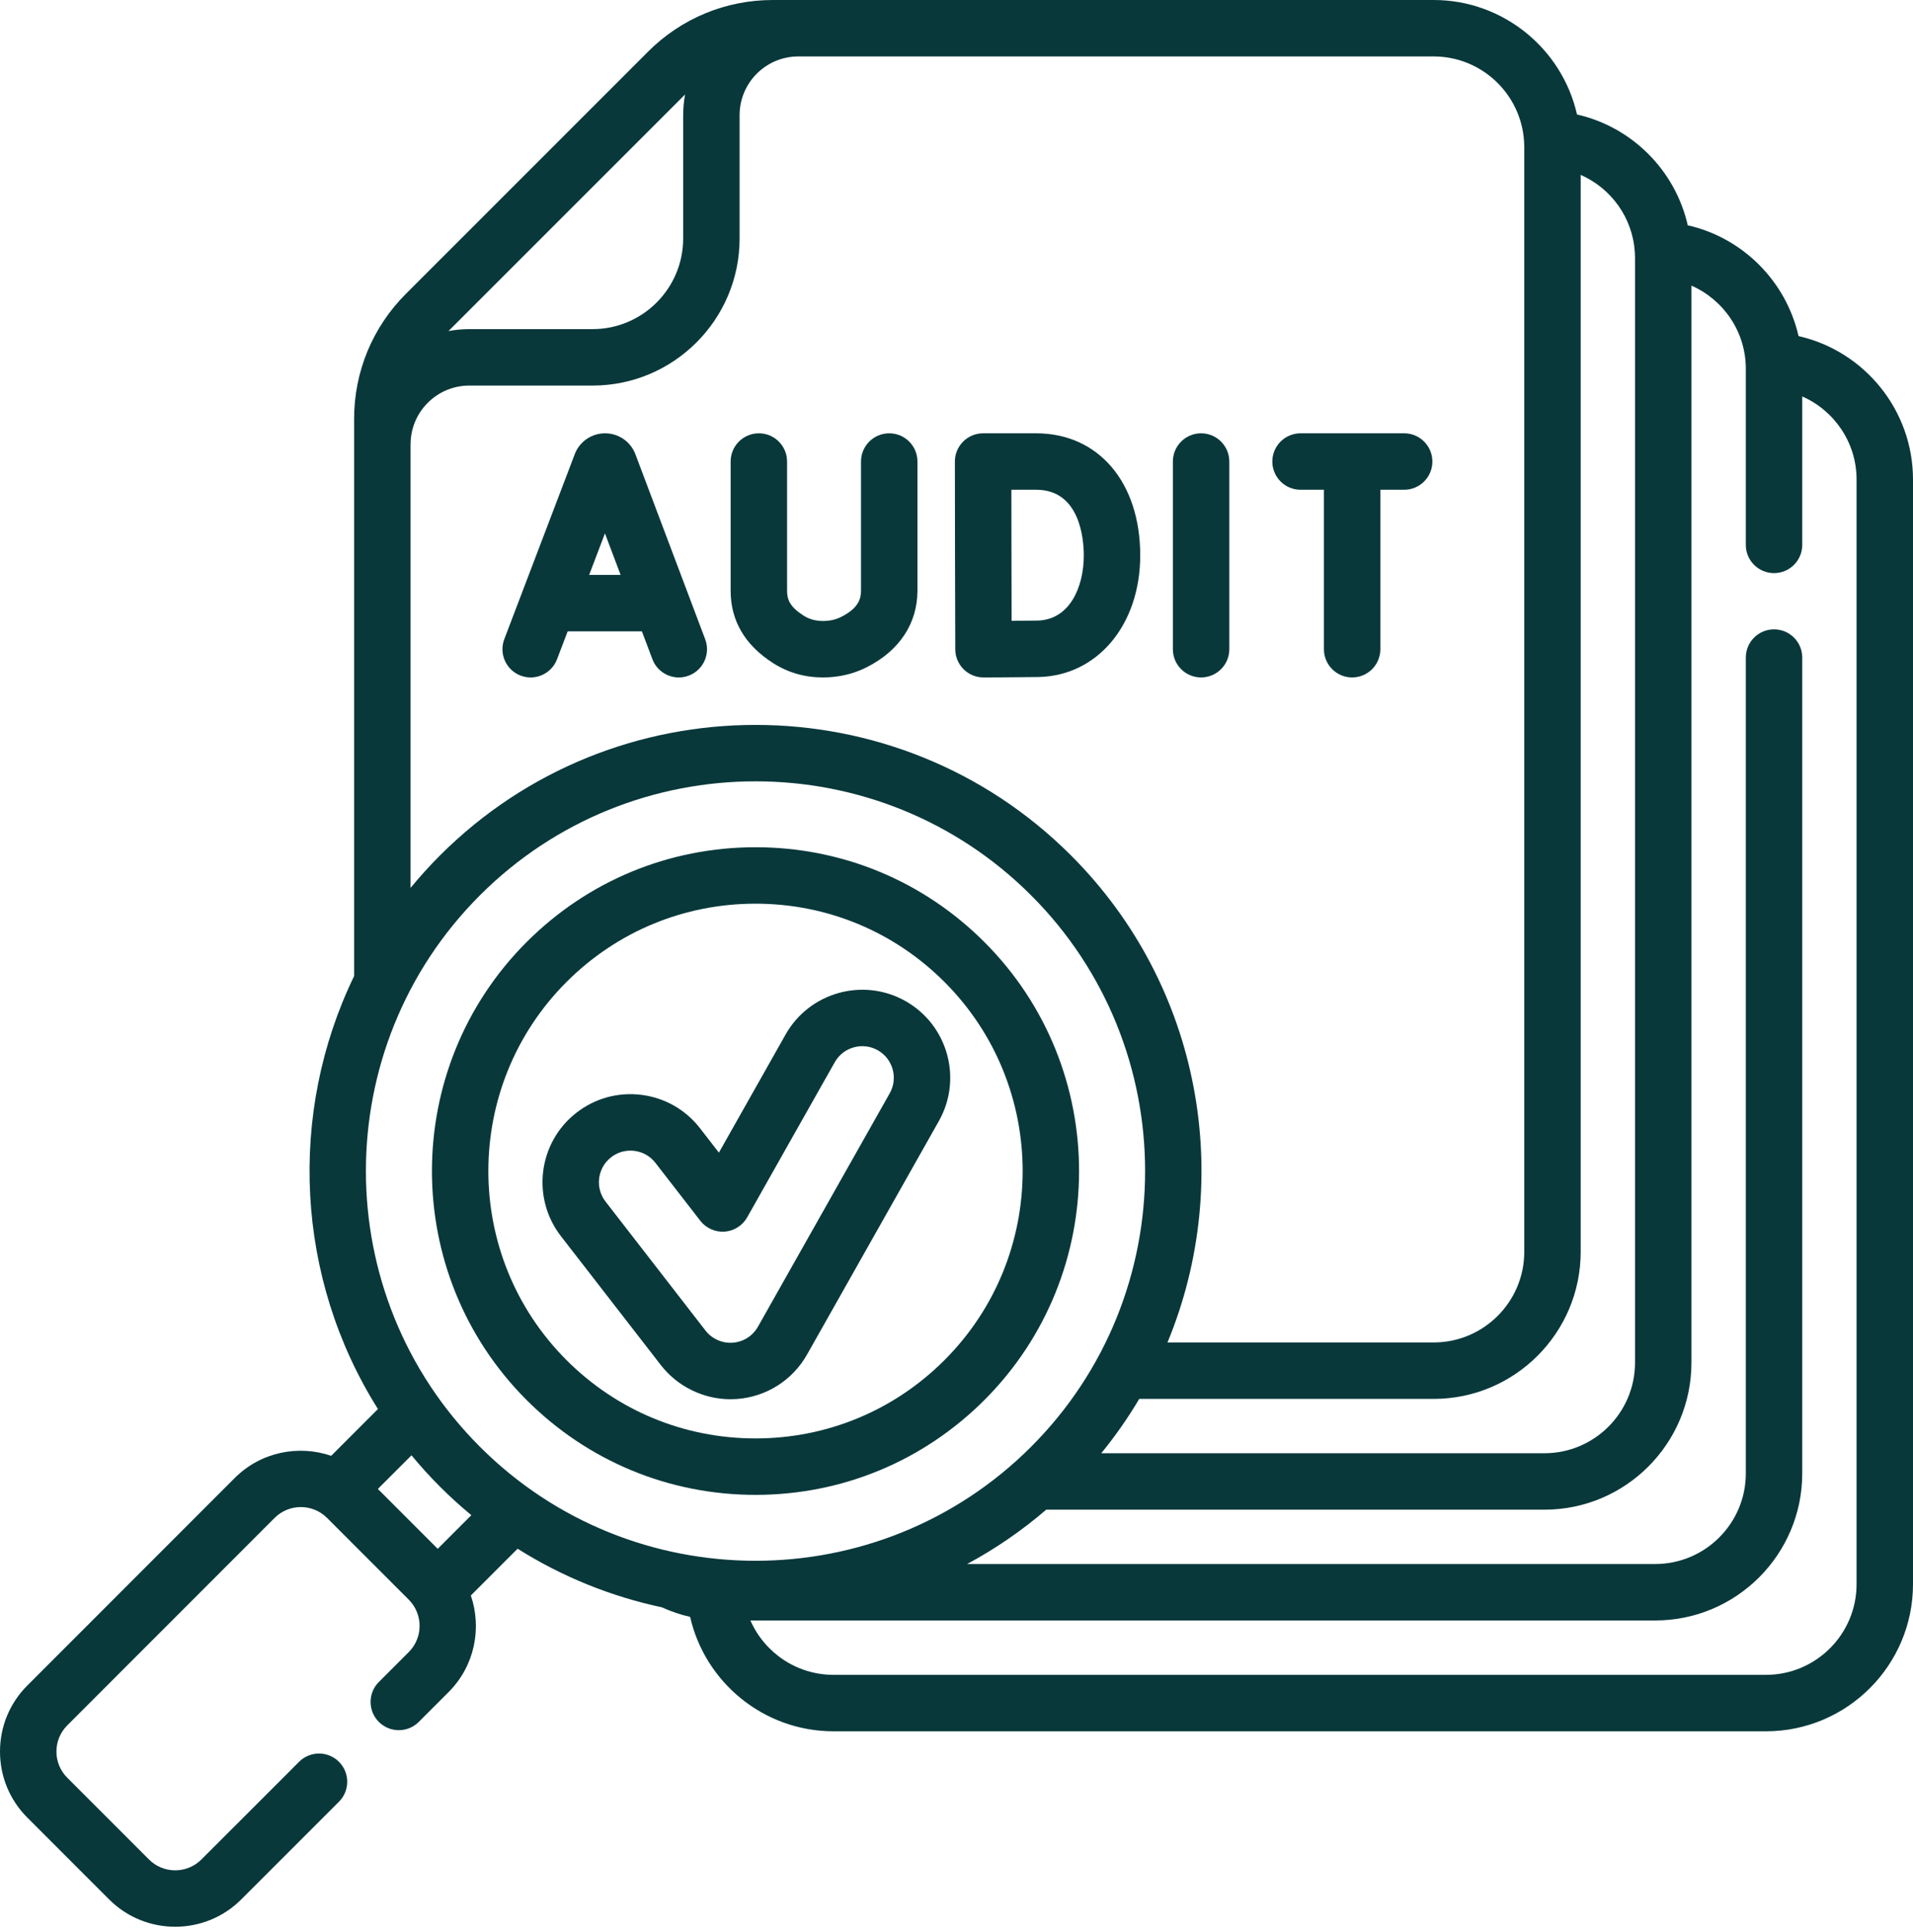
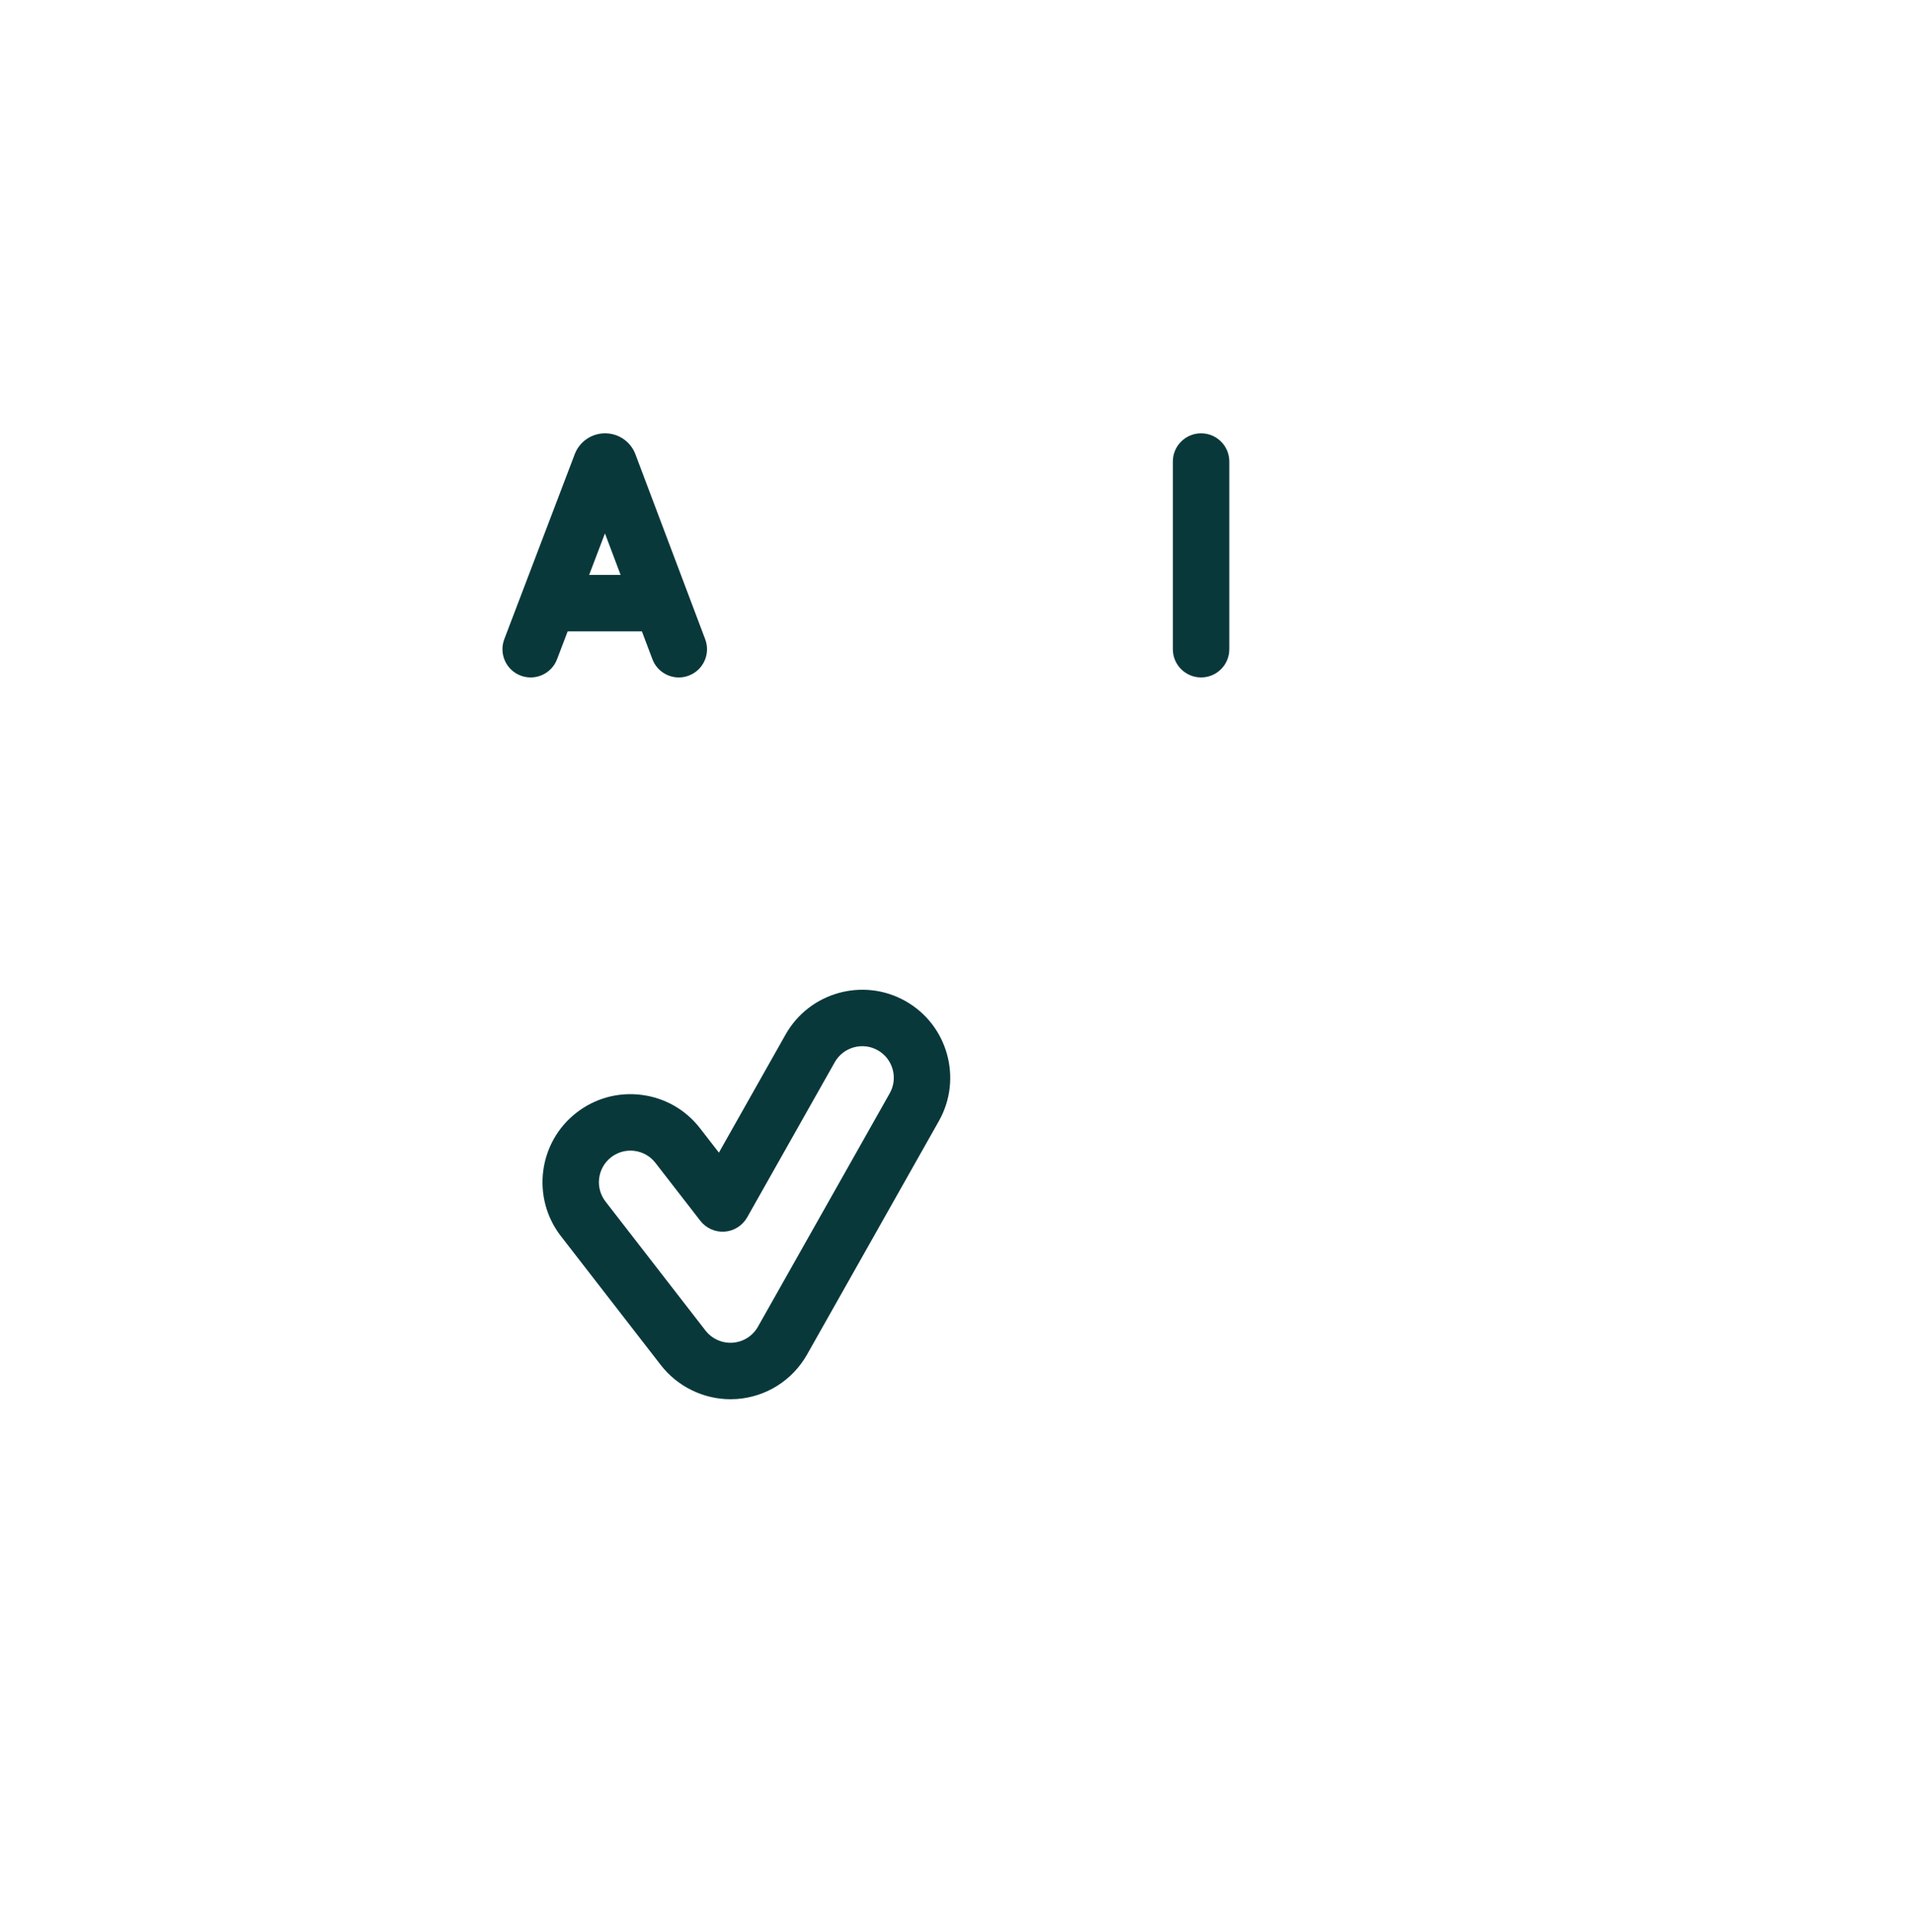
<svg xmlns="http://www.w3.org/2000/svg" width="104" height="105" viewBox="0 0 104 105" fill="none">
-   <path d="M97.778 18.265C97.1 15.291 94.754 12.924 91.755 12.244C91.076 9.257 88.721 6.9 85.734 6.222C84.924 2.648 81.716 0 77.942 0H42.017C39.451 0 37.038 0.999 35.224 2.814C35.208 2.829 35.193 2.845 35.178 2.861L22.064 15.972C20.25 17.788 19.251 20.202 19.251 22.768V53.047C15.634 60.514 16.066 69.464 20.548 76.577L18.005 79.119C16.226 78.511 14.177 78.909 12.761 80.325L1.488 91.6C0.528 92.559 0 93.835 0 95.192C0 96.549 0.528 97.824 1.488 98.784L5.932 103.228C6.923 104.218 8.223 104.713 9.524 104.713C10.825 104.713 12.126 104.218 13.116 103.228L18.427 97.919C19.026 97.32 19.027 96.349 18.428 95.749C17.829 95.15 16.858 95.15 16.259 95.749L10.947 101.059C10.162 101.843 8.886 101.843 8.101 101.059L3.657 96.614C3.277 96.234 3.068 95.729 3.068 95.192C3.068 94.654 3.277 94.149 3.657 93.769L14.931 82.493C15.715 81.709 16.993 81.709 17.778 82.493L22.222 86.937C23.007 87.723 23.007 89.001 22.222 89.785L20.596 91.411C19.997 92.01 19.997 92.982 20.596 93.581C21.195 94.18 22.166 94.18 22.766 93.581L24.392 91.955C25.807 90.539 26.205 88.49 25.597 86.71L28.14 84.168C30.583 85.708 33.244 86.77 35.987 87.354C36.482 87.579 36.993 87.754 37.518 87.872C38.33 91.445 41.538 94.091 45.312 94.091H96.007C100.414 94.091 104 90.505 104 86.096V26.058C104 22.285 101.353 19.076 97.778 18.265ZM85.934 68.031V9.505C87.577 10.226 88.756 11.819 88.877 13.703C88.884 13.798 88.888 13.9 88.888 14.016V74.054C88.888 76.77 86.678 78.979 83.963 78.979H59.869C60.64 78.037 61.328 77.049 61.935 76.026H77.942C82.349 76.026 85.934 72.439 85.934 68.031ZM37.243 5.135C37.177 5.5 37.14 5.875 37.14 6.258V12.962C37.14 15.678 34.931 17.887 32.215 17.887H25.511C25.126 17.887 24.75 17.924 24.383 17.991L37.243 5.135ZM22.319 24.18C22.319 24.169 22.321 24.157 22.321 24.145C22.321 22.386 23.752 20.955 25.511 20.955H32.215C36.622 20.955 40.208 17.369 40.208 12.962V6.258C40.208 4.499 41.639 3.068 43.398 3.068C43.4 3.068 43.402 3.068 43.404 3.068H77.942C80.531 3.068 82.689 5.088 82.856 7.682C82.863 7.776 82.867 7.878 82.867 7.993V68.031C82.867 70.748 80.657 72.958 77.942 72.958H63.47C67.116 64.159 65.369 53.633 58.226 46.49C48.767 37.032 33.378 37.032 23.92 46.49C23.352 47.058 22.819 47.648 22.319 48.256V24.18ZM26.089 48.659C30.221 44.528 35.646 42.463 41.073 42.463C46.499 42.463 51.926 44.529 56.057 48.659C64.319 56.921 64.319 70.365 56.057 78.627C47.795 86.889 34.351 86.889 26.09 78.627C17.827 70.365 17.827 56.922 26.089 48.659ZM23.796 84.173L20.543 80.919L22.371 79.092C22.856 79.678 23.371 80.247 23.92 80.796C24.468 81.345 25.038 81.86 25.624 82.345L23.796 84.173ZM100.932 86.097C100.932 88.813 98.723 91.023 96.007 91.023H45.312C43.307 91.023 41.561 89.812 40.797 88.068H89.984C94.393 88.068 97.979 84.483 97.979 80.075V35.736C97.979 34.889 97.292 34.203 96.445 34.203C95.598 34.203 94.911 34.889 94.911 35.736V80.075C94.911 82.791 92.701 85 89.984 85H52.578C54.089 84.187 55.532 83.204 56.877 82.047H83.963C88.37 82.047 91.955 78.462 91.955 74.054V15.524C93.699 16.288 94.911 18.033 94.911 20.037V29.613C94.911 30.46 95.597 31.147 96.445 31.147C97.292 31.147 97.979 30.46 97.979 29.613V21.546C99.722 22.311 100.932 24.055 100.932 26.058V86.097H100.932Z" fill="#09383B" />
-   <path d="M41.073 81.242C45.773 81.242 50.193 79.411 53.517 76.087C60.379 69.225 60.379 58.061 53.517 51.199C50.193 47.875 45.774 46.045 41.073 46.045C36.372 46.045 31.953 47.875 28.629 51.199C21.767 58.061 21.767 69.225 28.629 76.087C31.953 79.411 36.372 81.242 41.073 81.242ZM30.798 53.368C33.542 50.624 37.192 49.112 41.073 49.112C44.954 49.112 48.603 50.624 51.347 53.368C57.013 59.034 57.013 68.252 51.347 73.918C48.603 76.662 44.954 78.174 41.073 78.174C37.191 78.174 33.542 76.662 30.798 73.918C25.133 68.252 25.133 59.034 30.798 53.368Z" fill="#09383B" />
  <path d="M28.304 36.717C29.096 37.018 29.982 36.621 30.283 35.829L30.861 34.313H34.897L35.468 35.825C35.7 36.439 36.284 36.818 36.904 36.818C37.084 36.818 37.267 36.786 37.445 36.718C38.237 36.419 38.638 35.534 38.338 34.742L34.543 24.685C34.538 24.671 34.532 24.657 34.526 24.642C34.253 23.978 33.612 23.549 32.894 23.549C32.894 23.549 32.893 23.549 32.892 23.549C32.173 23.55 31.533 23.98 31.26 24.646C31.256 24.657 31.251 24.669 31.247 24.681L27.416 34.737C27.115 35.529 27.512 36.415 28.304 36.717ZM33.739 31.244H32.029L32.888 28.989L33.739 31.244Z" fill="#09383B" />
  <path d="M65.297 36.817C66.144 36.817 66.831 36.13 66.831 35.283V25.083C66.831 24.236 66.144 23.549 65.297 23.549C64.45 23.549 63.763 24.236 63.763 25.083V35.283C63.763 36.13 64.45 36.817 65.297 36.817Z" fill="#09383B" />
-   <path d="M51.933 35.289C51.934 35.696 52.098 36.085 52.386 36.372C52.674 36.657 53.062 36.817 53.467 36.817H53.473C53.56 36.817 55.622 36.809 56.446 36.794C59.657 36.738 61.988 33.958 61.988 30.183C61.988 26.215 59.716 23.549 56.335 23.549H53.446C53.039 23.549 52.648 23.711 52.36 23.999C52.073 24.288 51.911 24.679 51.912 25.086C51.912 25.086 51.919 29.009 51.919 30.172C51.919 31.59 51.933 35.289 51.933 35.289ZM56.335 26.617C58.734 26.617 58.92 29.346 58.92 30.183C58.92 31.925 58.139 33.696 56.393 33.727C56.066 33.733 55.525 33.737 54.996 33.741C54.992 32.556 54.987 30.987 54.987 30.172C54.987 29.488 54.985 27.851 54.983 26.617H56.335Z" fill="#09383B" />
-   <path d="M42.029 36.038C42.836 36.553 43.746 36.816 44.733 36.817H44.741C45.589 36.817 46.386 36.632 47.11 36.267C48.894 35.369 49.877 33.887 49.877 32.094V25.083C49.877 24.236 49.19 23.549 48.343 23.549C47.495 23.549 46.809 24.236 46.809 25.083V32.094C46.809 32.534 46.681 33.049 45.73 33.527C45.434 33.676 45.111 33.749 44.741 33.749C44.74 33.749 44.739 33.749 44.737 33.749C44.338 33.748 43.992 33.651 43.681 33.453C42.938 32.978 42.789 32.584 42.789 32.102V25.083C42.789 24.236 42.102 23.549 41.255 23.549C40.408 23.549 39.721 24.236 39.721 25.083V32.102C39.721 33.735 40.498 35.059 42.029 36.038Z" fill="#09383B" />
-   <path d="M70.704 26.617H71.975V35.283C71.975 36.13 72.662 36.817 73.509 36.817C74.356 36.817 75.043 36.13 75.043 35.283V26.617H76.337C77.184 26.617 77.871 25.93 77.871 25.083C77.871 24.236 77.184 23.549 76.337 23.549H70.704C69.856 23.549 69.17 24.236 69.17 25.083C69.17 25.93 69.857 26.617 70.704 26.617Z" fill="#09383B" />
  <path d="M39.71 76.044C39.826 76.044 39.942 76.04 40.058 76.032C41.66 75.915 43.087 75.011 43.877 73.613L51.042 60.925C52.339 58.628 51.526 55.704 49.228 54.407C46.932 53.11 44.008 53.923 42.71 56.22L39.083 62.642L38.057 61.318C37.274 60.308 36.144 59.663 34.876 59.503C33.609 59.342 32.354 59.685 31.344 60.468C29.259 62.084 28.878 65.096 30.494 67.181L35.929 74.192C36.829 75.352 38.242 76.044 39.71 76.044ZM33.224 62.893C33.528 62.657 33.894 62.533 34.272 62.533C34.345 62.533 34.418 62.537 34.491 62.547C34.946 62.604 35.351 62.835 35.632 63.198L38.072 66.345C38.387 66.751 38.885 66.972 39.396 66.935C39.908 66.898 40.367 66.606 40.62 66.159L45.381 57.729C45.846 56.905 46.896 56.613 47.72 57.078C48.544 57.544 48.836 58.593 48.37 59.417L41.205 72.104C40.922 72.606 40.41 72.93 39.835 72.972C39.264 73.014 38.702 72.761 38.354 72.312L32.919 65.301C32.339 64.553 32.476 63.473 33.224 62.893Z" fill="#09383B" />
</svg>